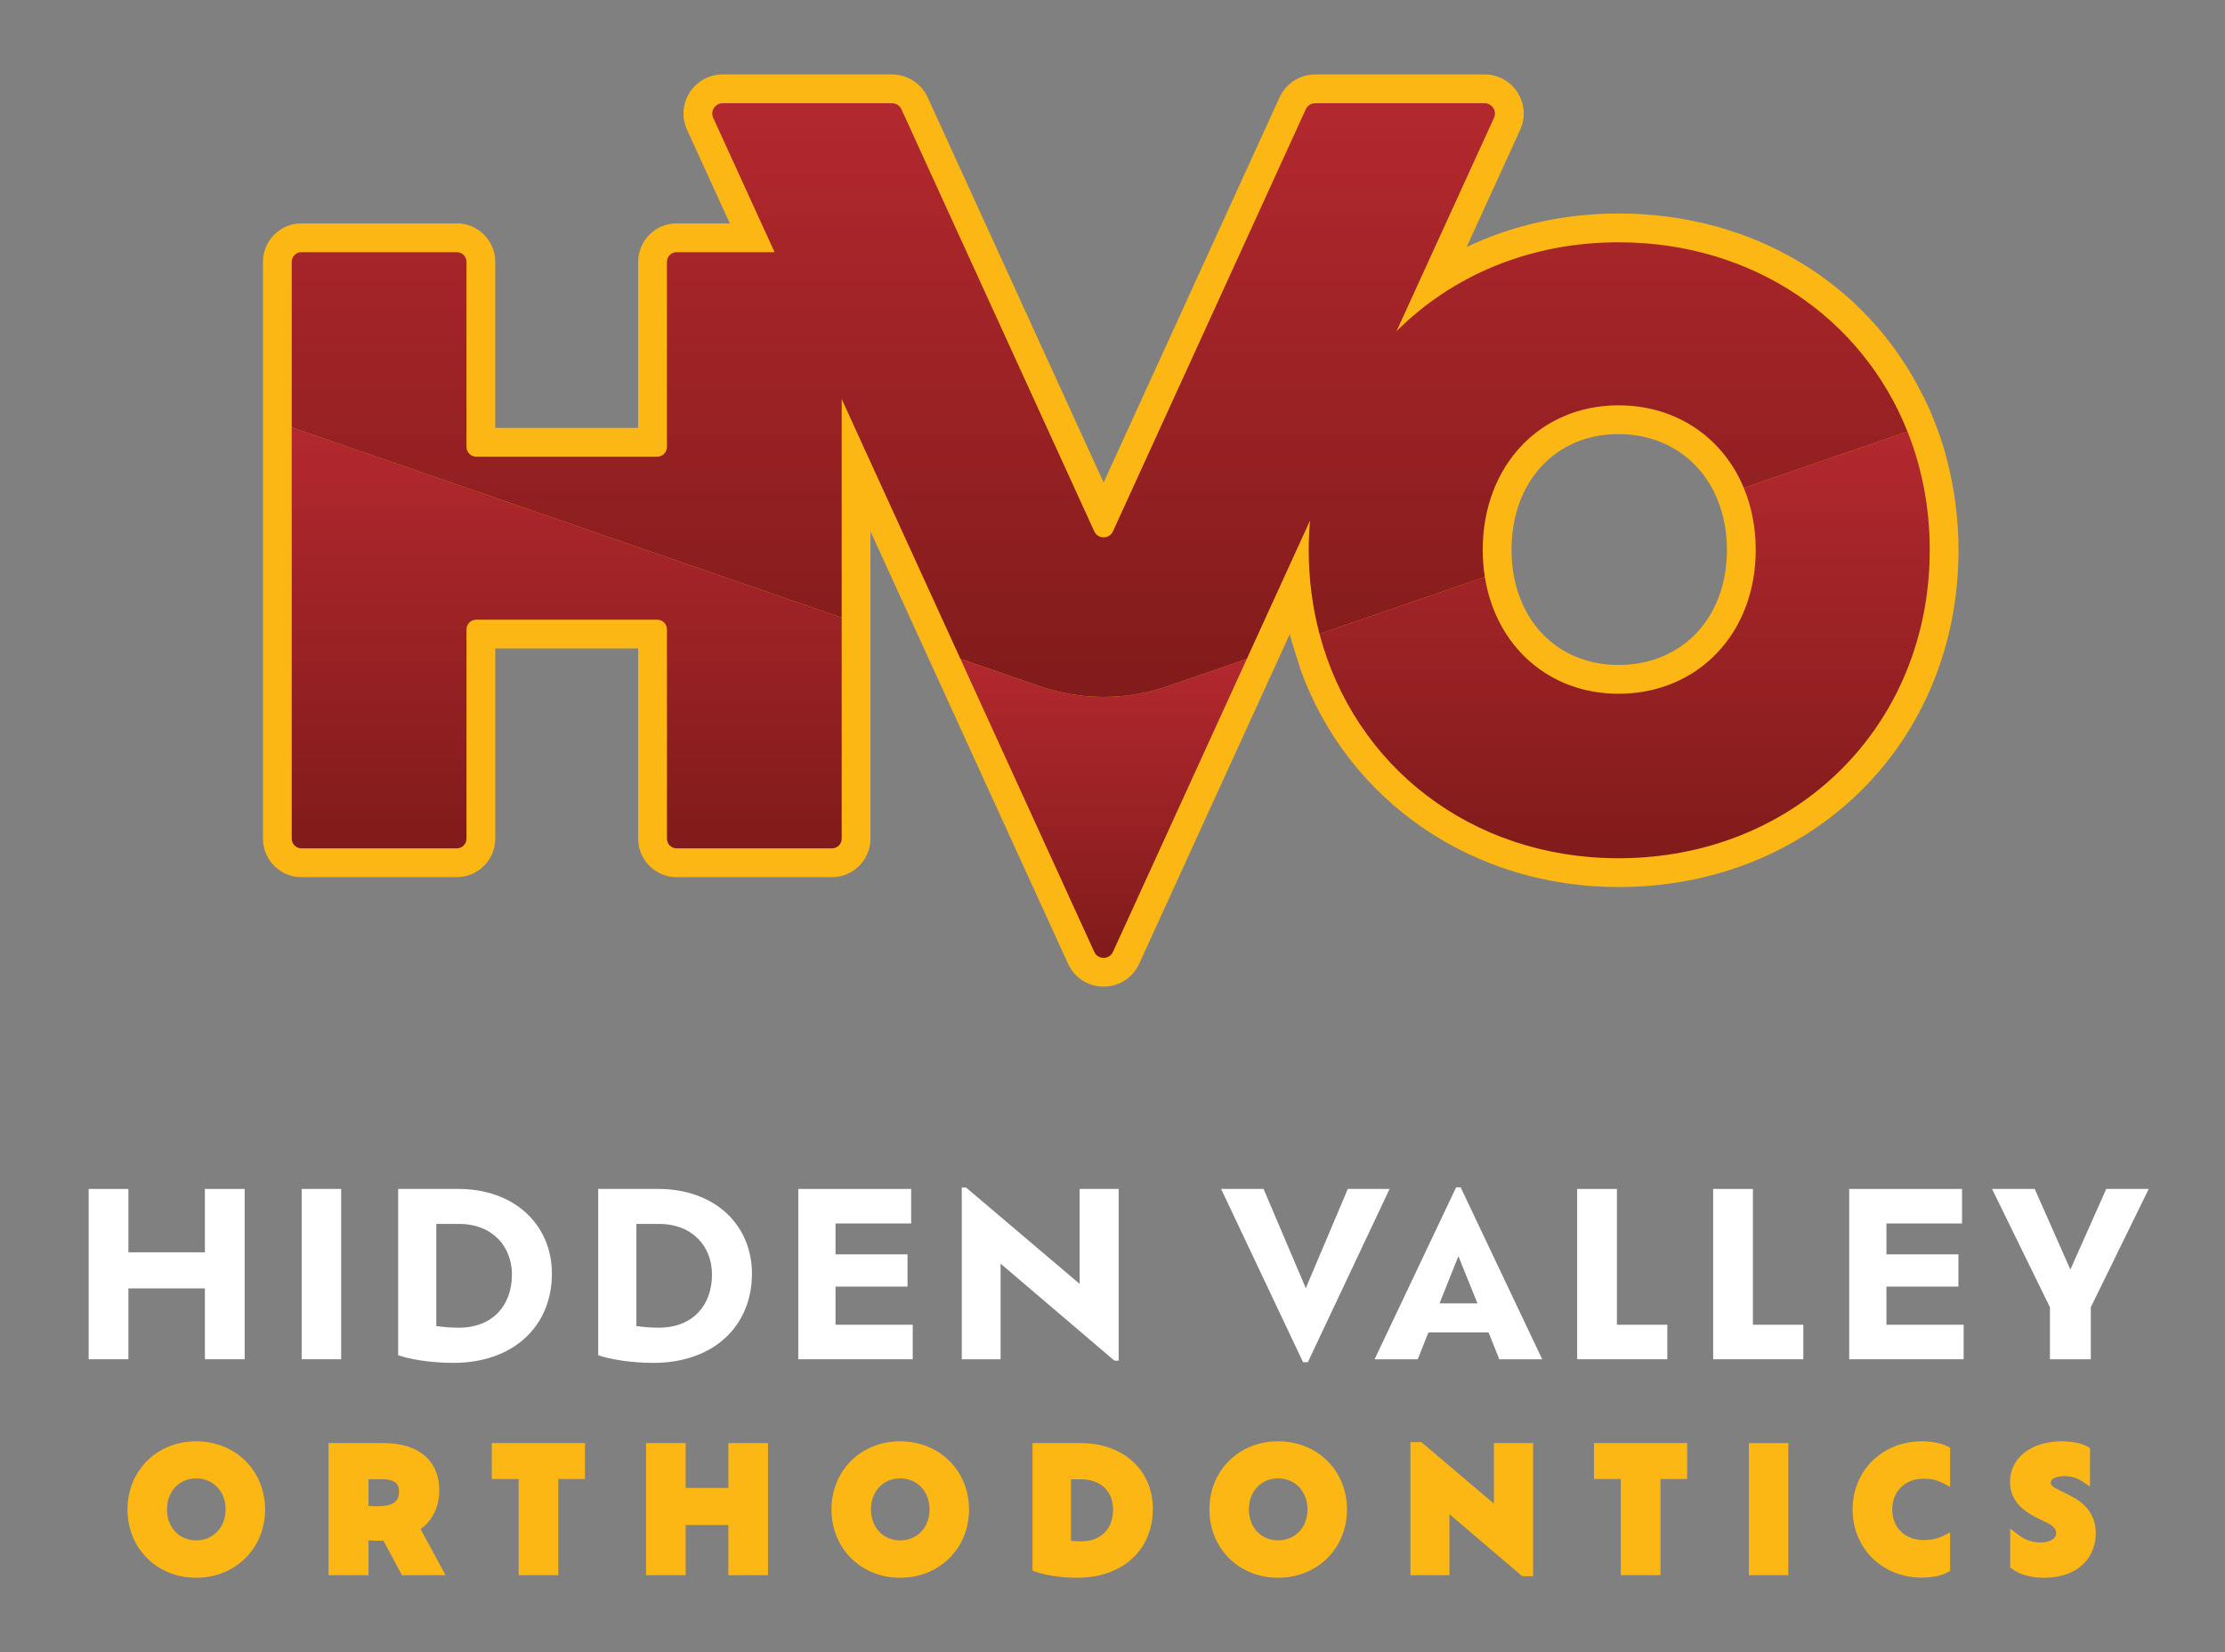
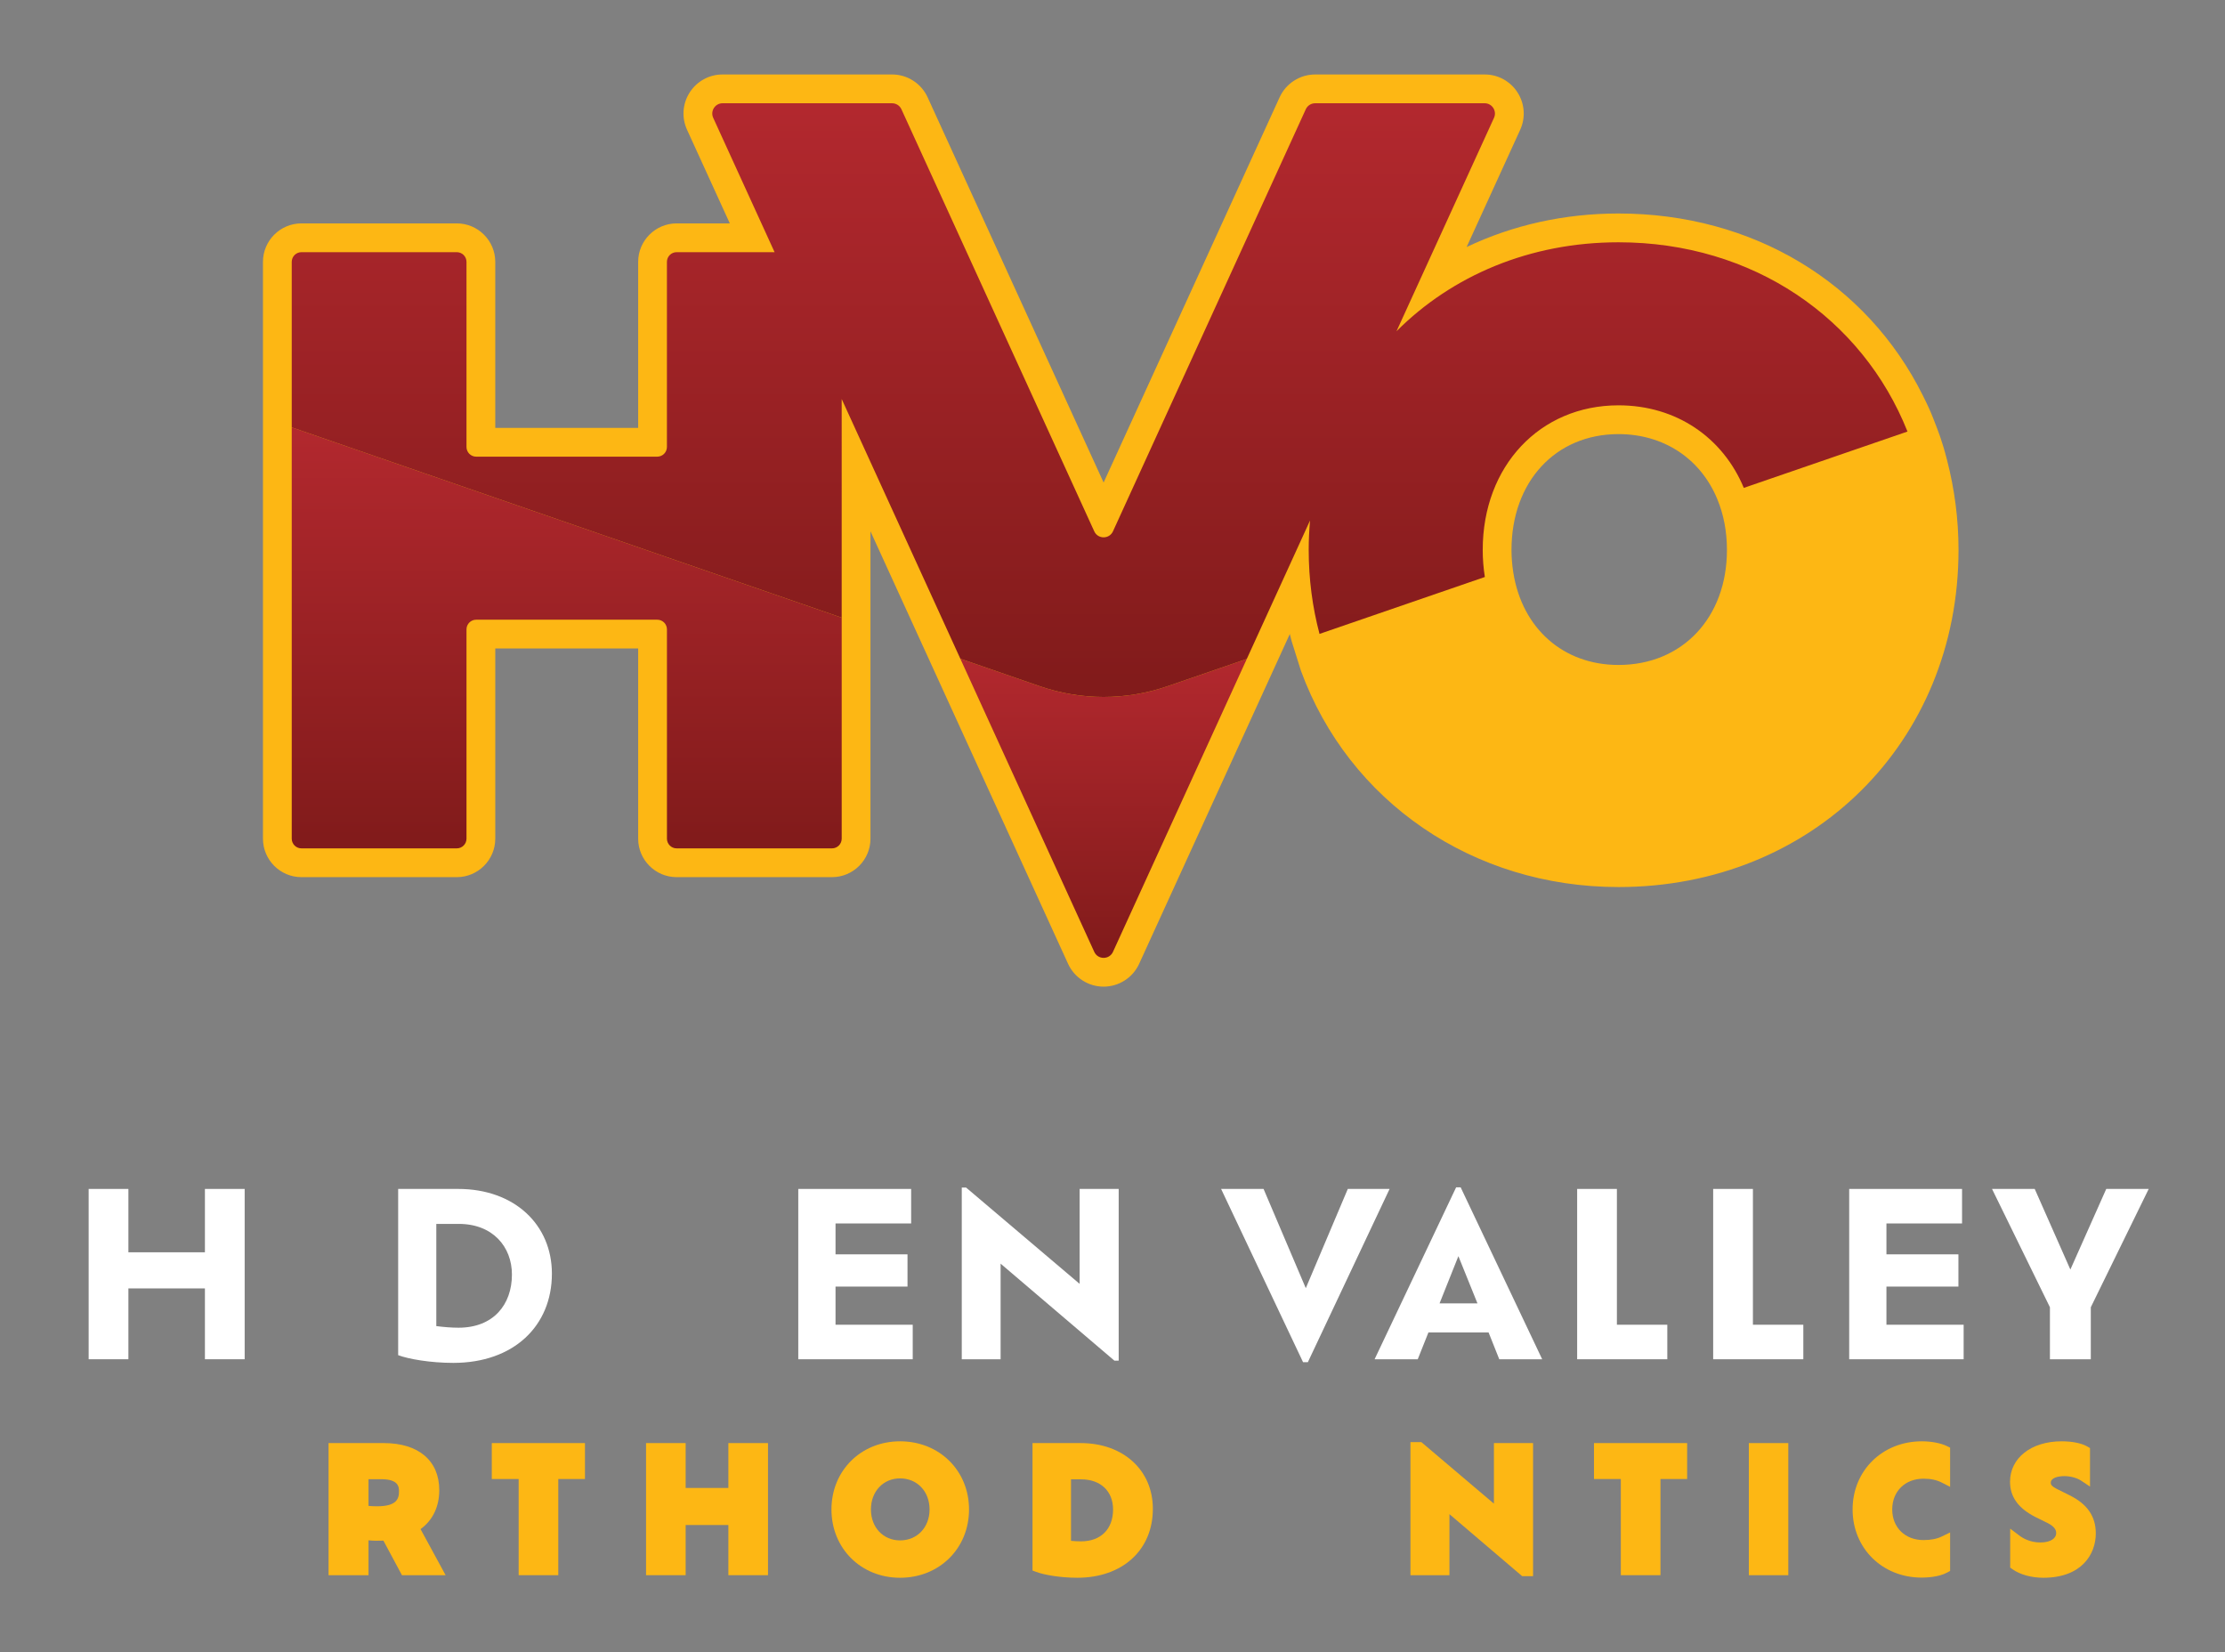
<svg xmlns="http://www.w3.org/2000/svg" version="1.1" id="rgb" x="0px" y="0px" viewBox="0 0 378 280.667" style="enable-background:new 0 0 378 280.667;" xml:space="preserve">
  <rect x="0" y="0" width="378" height="280.667" fill="#808080" stroke="none" />
  <g>
    <polygon style="fill:#FFFFFF;" points="41.565,201.965 41.565,230.898 34.814,230.898 34.814,218.862 21.813,218.862    21.813,230.898 15.062,230.898 15.062,201.965 21.813,201.965 21.813,212.729 34.814,212.729 34.814,201.965  " />
-     <rect x="51.248" y="201.964" style="fill:#FFFFFF;" width="6.713" height="28.933" />
    <path style="fill:#FFFFFF;" d="M93.761,216.356c0,8.91-6.519,15.159-16.743,15.159c-3.898,0-7.64-0.655-9.375-1.312v-28.238h10.184   C87.472,201.965,93.761,208.099,93.761,216.356 M86.97,216.51c0-4.707-3.24-8.604-9.027-8.604h-3.82v17.36   c1.196,0.156,2.548,0.272,3.781,0.272C83.845,225.537,86.97,221.602,86.97,216.51" />
-     <path style="fill:#FFFFFF;" d="M127.747,216.356c0,8.91-6.519,15.159-16.743,15.159c-3.896,0-7.637-0.655-9.375-1.312v-28.238   h10.185C121.46,201.965,127.747,208.099,127.747,216.356 M120.959,216.51c0-4.707-3.241-8.604-9.027-8.604h-3.82v17.36   c1.196,0.156,2.545,0.272,3.781,0.272C117.834,225.537,120.959,221.602,120.959,216.51" />
    <polygon style="fill:#FFFFFF;" points="155.061,225.035 155.061,230.899 135.617,230.899 135.617,201.965 154.792,201.965    154.792,207.829 141.945,207.829 141.945,213.077 154.173,213.077 154.173,218.554 141.945,218.554 141.945,225.035  " />
    <polygon style="fill:#FFFFFF;" points="190.051,201.965 190.051,231.131 189.319,231.131 169.99,214.658 169.99,230.898    163.393,230.898 163.393,201.733 164.127,201.733 183.417,218.091 183.417,201.965  " />
    <polygon style="fill:#FFFFFF;" points="236.075,201.965 222.186,231.401 221.376,231.401 207.45,201.965 214.664,201.965    221.838,218.824 228.976,201.965  " />
    <path style="fill:#FFFFFF;" d="M252.894,226.347h-10.223l-1.813,4.551h-7.33l13.85-29.203h0.771l13.851,29.203h-7.292   L252.894,226.347z M247.763,213.385l-3.201,8.024h6.442L247.763,213.385z" />
    <polygon style="fill:#FFFFFF;" points="283.255,225.035 283.255,230.899 267.939,230.899 267.939,201.965 274.69,201.965    274.69,225.035  " />
    <polygon style="fill:#FFFFFF;" points="306.362,225.035 306.362,230.899 291.047,230.899 291.047,201.965 297.798,201.965    297.798,225.035  " />
    <polygon style="fill:#FFFFFF;" points="333.6,225.035 333.6,230.899 314.155,230.899 314.155,201.965 333.328,201.965    333.328,207.829 320.482,207.829 320.482,213.077 332.711,213.077 332.711,218.554 320.482,218.554 320.482,225.035  " />
    <polygon style="fill:#FFFFFF;" points="355.202,222.065 355.202,230.898 348.258,230.898 348.258,222.065 338.42,201.965    345.674,201.965 351.73,215.661 357.826,201.965 365.04,201.965  " />
-     <path style="fill:#FDB714;" d="M33.322,244.837c-6.647,0-11.659,4.978-11.659,11.576c0,6.615,5.012,11.603,11.659,11.603   c6.677,0,11.712-4.988,11.712-11.603C45.034,249.815,39.999,244.837,33.322,244.837 M33.322,261.668   c-2.87,0-4.953-2.208-4.953-5.254c0-3.06,2.083-5.279,4.953-5.279c2.902,0,5.007,2.219,5.007,5.279   C38.329,259.459,36.224,261.668,33.322,261.668" />
    <path style="fill:#FDB714;" d="M74.627,253.135c0-5.007-3.52-7.996-9.418-7.996h-9.391v22.44h6.788v-5.922   c0.812,0.08,1.704,0.093,2.53,0.052l3.15,5.87h7.417l-4.258-7.828C73.506,258.266,74.627,255.951,74.627,253.135 M62.605,251.27   h2.139c3.04,0,3.04,1.373,3.04,2.112c0,1.233-0.438,2.492-3.694,2.492c-0.55,0-1.04-0.02-1.484-0.063V251.27z" />
    <polygon style="fill:#FDB714;" points="83.55,251.243 88.113,251.243 88.113,267.579 94.846,267.579 94.846,251.243    99.379,251.243 99.379,245.139 83.55,245.139  " />
    <polygon style="fill:#FDB714;" points="123.741,252.76 116.486,252.76 116.486,245.139 109.754,245.139 109.754,267.579    116.486,267.579 116.486,259.057 123.741,259.057 123.741,267.579 130.474,267.579 130.474,245.139 123.741,245.139  " />
    <path style="fill:#FDB714;" d="M152.914,244.837c-6.647,0-11.659,4.978-11.659,11.576c0,6.615,5.012,11.603,11.659,11.603   c6.677,0,11.712-4.988,11.712-11.603C164.626,249.815,159.591,244.837,152.914,244.837 M152.914,261.668   c-2.87,0-4.953-2.208-4.953-5.254c0-3.06,2.083-5.279,4.953-5.279c2.902,0,5.007,2.219,5.007,5.279   C157.921,259.459,155.816,261.668,152.914,261.668" />
    <path style="fill:#FDB714;" d="M183.599,245.139h-8.189v21.646l0.631,0.237c1.261,0.477,3.985,0.993,6.984,0.993   c7.675,0,12.832-4.708,12.832-11.713C195.858,249.73,190.816,245.139,183.599,245.139 M183.653,261.831   c-0.58,0-1.179-0.037-1.702-0.088v-10.445h1.731c3.29,0,5.415,2.007,5.415,5.116C189.097,259.756,187.012,261.831,183.653,261.831" />
-     <path style="fill:#FDB714;" d="M217.124,244.837c-6.647,0-11.659,4.978-11.659,11.576c0,6.615,5.012,11.603,11.659,11.603   c6.677,0,11.712-4.988,11.712-11.603C228.837,249.815,223.802,244.837,217.124,244.837 M217.124,261.668   c-2.87,0-4.953-2.208-4.953-5.254c0-3.06,2.083-5.279,4.953-5.279c2.902,0,5.007,2.219,5.007,5.279   C222.131,259.459,220.027,261.668,217.124,261.668" />
    <polygon style="fill:#FDB714;" points="253.798,255.428 241.471,244.974 239.619,244.974 239.619,267.579 246.242,267.579    246.242,257.212 258.595,267.743 260.449,267.743 260.449,245.139 253.798,245.139  " />
    <polygon style="fill:#FDB714;" points="270.796,251.243 275.358,251.243 275.358,267.579 282.092,267.579 282.092,251.243    286.625,251.243 286.625,245.139 270.796,245.139  " />
    <rect x="297.107" y="245.14" style="fill:#FDB714;" width="6.704" height="22.44" />
    <path style="fill:#FDB714;" d="M326.499,244.837c-6.708,0-11.766,4.978-11.766,11.576c0,6.598,5.047,11.576,11.739,11.576   c0.823,0,2.89-0.084,4.315-0.855l0.512-0.277v-6.539l-1.403,0.682c-0.855,0.417-1.847,0.612-3.123,0.612   c-3.125,0-5.308-2.137-5.308-5.199c0-3.076,2.183-5.225,5.308-5.225c1.245,0,2.231,0.208,3.105,0.657l1.421,0.729v-6.66   l-0.548-0.267C329.71,245.141,328.12,244.837,326.499,244.837" />
    <path style="fill:#FDB714;" d="M351.606,254.012l-1.982-0.99c-1.22-0.586-1.22-0.92-1.22-1.142c0-0.832,1.202-1.129,2.328-1.129   c1.158,0,2.25,0.383,2.818,0.764l1.519,1.013v-6.539l-0.489-0.282c-0.956-0.552-2.537-0.87-4.338-0.87   c-5.16,0-8.762,2.828-8.762,6.877c0,2.54,1.389,4.487,4.259,5.956l2.052,1.012c1.529,0.751,1.529,1.468,1.529,1.774   c0,0.779-0.83,1.565-2.685,1.565c-1.759,0-2.989-0.731-3.564-1.168l-1.565-1.182v6.616l0.411,0.293   c1.267,0.898,3.215,1.436,5.207,1.436c6.588,0,8.926-4.058,8.926-7.531C356.052,257.596,354.595,255.477,351.606,254.012" />
    <g>
      <path style="fill:#FDB714;" d="M219.119,107.714l0.322,1.218c-0.109-0.411-0.213-0.824-0.313-1.238L219.119,107.714z" />
      <path style="fill:#FDB714;" d="M328.6,71.498c-0.664-1.741-1.222-2.883-1.909-4.269c-9.53-19.214-28.94-30.962-51.729-30.962    c-9.201,0-17.976,1.969-25.801,5.696l9.1-19.916c0.943-2.065,0.774-4.437-0.453-6.347c-1.228-1.91-3.315-3.05-5.585-3.05h-28.795    c-2.591,0-4.961,1.523-6.038,3.88L187.49,81.97l-29.897-65.436c-1.076-2.359-3.446-3.884-6.04-3.884H122.76    c-2.271,0-4.359,1.141-5.587,3.051c-1.226,1.91-1.395,4.283-0.452,6.346l7.265,15.9h-9.033c-3.604,0-6.537,2.933-6.537,6.537    v28.199H84.14V44.485c0-3.604-2.933-6.537-6.537-6.537H51.21c-3.604,0-6.536,2.933-6.536,6.537v97.98    c0,3.604,2.933,6.537,6.536,6.537h26.393c3.604,0,6.537-2.933,6.537-6.537v-32.307h24.276v32.307c0,3.604,2.933,6.537,6.537,6.537    h26.392c3.604,0,6.537-2.933,6.537-6.537V90.25l6.073,13.292l0,0l27.497,60.18c1.076,2.358,3.447,3.881,6.038,3.881    c2.591,0,4.961-1.523,6.038-3.88l21.862-47.849l0,0l3.728-8.16l0.009-0.019c0.1,0.414,0.204,0.826,0.313,1.238l1.569,4.992    c8.102,22.181,29.164,36.759,53.952,36.759c32.933,0,57.767-24.621,57.767-57.27c0-5.245-0.68-10.347-1.949-15.262    C329.874,74.642,329.264,73.239,328.6,71.498z M274.962,112.958c-9.338,0-16.352-6.163-17.872-15.701l-0.001-0.007    c-0.201-1.269-0.303-2.56-0.303-3.837c0-11.582,7.474-19.671,18.176-19.671c7.636,0,13.906,4.116,16.773,11.012l0.003,0.008    c1.094,2.635,1.649,5.545,1.649,8.651C293.387,104.92,285.81,112.958,274.962,112.958z" />
    </g>
    <g>
      <linearGradient id="SVGID_1_" gradientUnits="userSpaceOnUse" x1="187.482" y1="112.35" x2="187.482" y2="161.317">
        <stop offset="0" style="stop-color:#B2282E" />
        <stop offset="1" style="stop-color:#821B1B" />
      </linearGradient>
      <path style="fill:url(#SVGID_1_);" d="M176.652,116.569l-13.503-4.672l22.751,49.794c0.622,1.363,2.559,1.363,3.182,0    l22.734-49.757l-13.519,4.653C191.283,119,183.662,118.994,176.652,116.569z" />
    </g>
    <g>
      <linearGradient id="SVGID_00000067203247584507819350000013392572698570082688_" gradientUnits="userSpaceOnUse" x1="96.278" y1="73.237" x2="96.278" y2="142.147">
        <stop offset="0" style="stop-color:#B2282E" />
        <stop offset="1" style="stop-color:#821B1B" />
      </linearGradient>
      <path style="fill:url(#SVGID_00000067203247584507819350000013392572698570082688_);" d="M49.563,142.465    c0,0.91,0.737,1.647,1.647,1.647h26.393c0.91,0,1.647-0.738,1.647-1.647v-35.549c0-0.91,0.738-1.647,1.647-1.647h30.761    c0.91,0,1.647,0.738,1.647,1.647v35.549c0,0.91,0.737,1.647,1.647,1.647h26.393c0.91,0,1.647-0.738,1.647-1.647v-37.541    L49.563,72.6V142.465z" />
    </g>
    <g>
      <linearGradient id="SVGID_00000104687065848989633840000018168279021992446380_" gradientUnits="userSpaceOnUse" x1="276.004" y1="73.953" x2="276.004" y2="143.801">
        <stop offset="0" style="stop-color:#B2282E" />
        <stop offset="1" style="stop-color:#821B1B" />
      </linearGradient>
-       <path style="fill:url(#SVGID_00000104687065848989633840000018168279021992446380_);" d="M296.25,82.876    c1.308,3.145,2.027,6.697,2.027,10.537c0,14.158-9.805,24.434-23.316,24.434c-11.866,0-20.838-8.105-22.702-19.832l-28.091,9.667    c5.941,22.479,25.801,38.11,50.793,38.11c30.145,0,52.878-22.518,52.878-52.38c0-7.204-1.34-13.973-3.782-20.106L296.25,82.876z" />
    </g>
    <g>
      <linearGradient id="SVGID_00000167364689559449074750000005657028197951337344_" gradientUnits="userSpaceOnUse" x1="186.81" y1="18.439" x2="186.81" y2="115.621">
        <stop offset="0" style="stop-color:#B2282E" />
        <stop offset="0.999" style="stop-color:#821B1B" />
      </linearGradient>
      <path style="fill:url(#SVGID_00000167364689559449074750000005657028197951337344_);" d="M251.896,93.413    c0-14.231,9.701-24.56,23.066-24.56c9.865,0,17.749,5.511,21.288,14.024l27.807-9.57c-7.656-19.229-26.24-32.149-49.096-32.149    c-15.081,0-28.294,5.679-37.711,15.108l16.562-36.25c0.529-1.159-0.317-2.476-1.591-2.476h-28.794    c-0.684,0-1.306,0.399-1.591,1.022l-32.755,71.693c-0.623,1.363-2.559,1.363-3.182,0l-32.756-71.693    c-0.284-0.623-0.906-1.022-1.591-1.022h-28.794c-1.274,0-2.12,1.317-1.591,2.476l10.427,22.822h-16.643    c-0.91,0-1.647,0.738-1.647,1.647v31.441c0,0.91-0.738,1.647-1.647,1.647H80.898c-0.91,0-1.647-0.738-1.647-1.647V44.485    c0-0.91-0.738-1.647-1.647-1.647H51.21c-0.91,0-1.647,0.738-1.647,1.647V72.6l93.43,32.324V67.782l20.156,44.114l13.503,4.672    c7.01,2.425,14.63,2.431,21.644,0.018l13.519-4.653l10.743-23.512c-0.143,1.64-0.225,3.302-0.225,4.991    c0,4.987,0.644,9.763,1.835,14.27l28.091-9.667C252.024,96.535,251.896,95,251.896,93.413z" />
    </g>
  </g>
</svg>